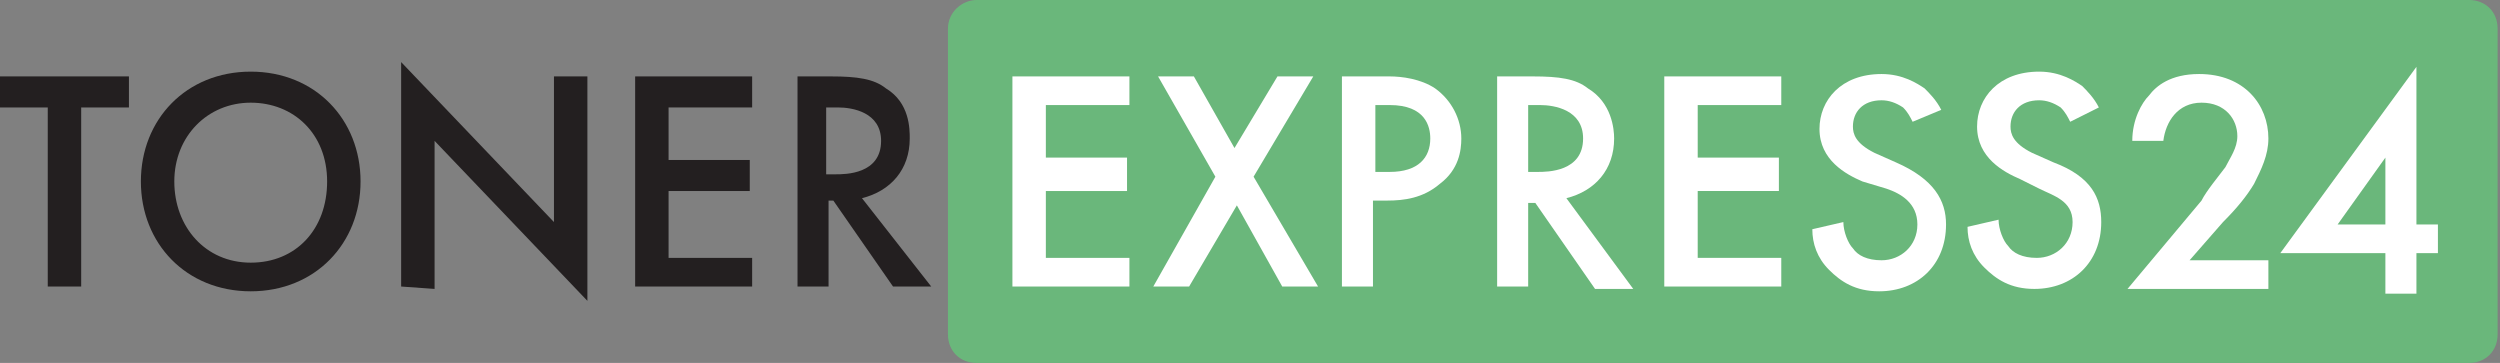
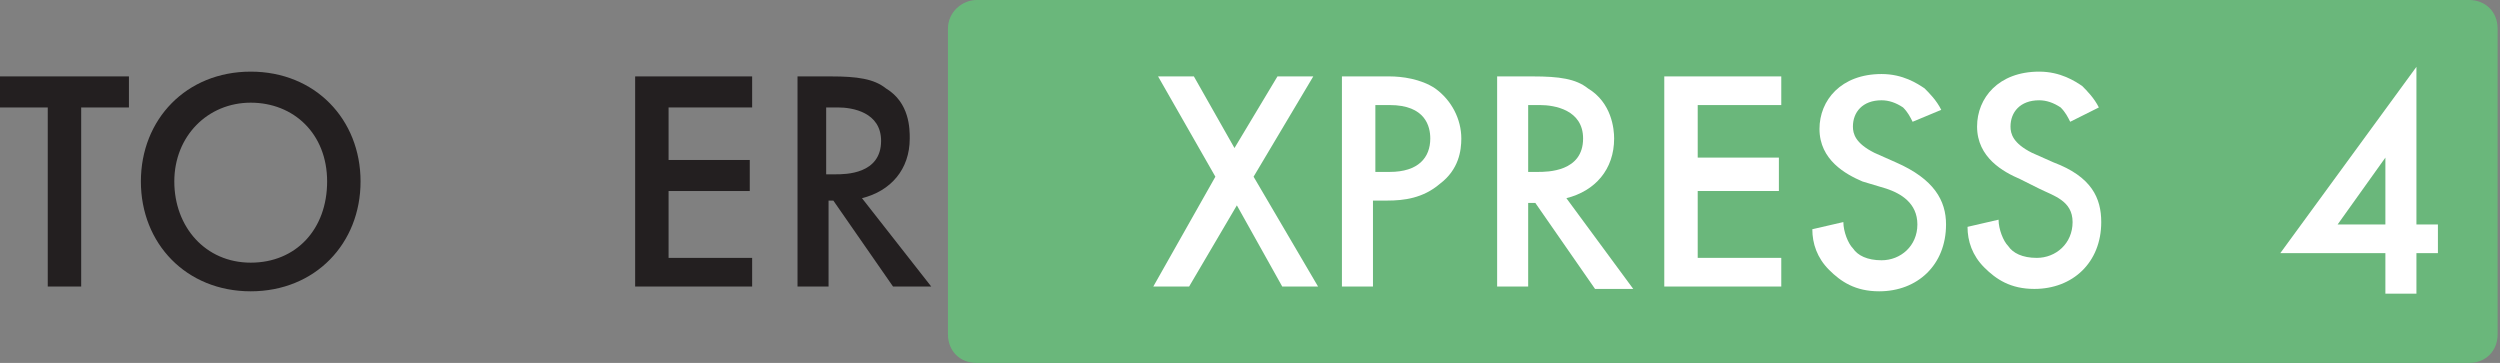
<svg xmlns="http://www.w3.org/2000/svg" version="1.1" id="Layer_1" x="0px" y="0px" viewBox="0 0 104.7 15.2" style="enable-background:new 0 0 104.7 15.2;" xml:space="preserve">
  <rect x="0" y="0" width="104.7" height="15.2" fill="#808080" stroke="none" />
  <style type="text/css">
	.st0{fill:#6AB77B;}
	.st1{fill:#231F20;}
	.st2{fill:#FFFFFF;}
</style>
  <path class="st0" d="M40.9,0h62.5c0.7,0,1.2,0.5,1.2,1.2V14c0,0.7-0.5,1.2-1.2,1.2H40.9c-0.7,0-1.2-0.5-1.2-1.2V1.2  C39.7,0.5,40.3,0,40.9,0z" />
  <g>
    <path class="st1" d="M3.4,4.5V12H2V4.5H0V3.2h5.4v1.3L3.4,4.5L3.4,4.5z" />
    <path class="st1" d="M15.1,7.6c0,2.6-1.9,4.6-4.6,4.6s-4.6-2-4.6-4.6s1.9-4.6,4.6-4.6S15.1,5,15.1,7.6z M13.7,7.6   c0-2-1.4-3.3-3.2-3.3S7.3,5.7,7.3,7.6S8.6,11,10.5,11S13.7,9.6,13.7,7.6z" />
-     <path class="st1" d="M16.8,12V2.6l6.4,6.7V3.2h1.4v9.4l-6.4-6.7v6.2L16.8,12L16.8,12z" />
    <path class="st1" d="M31.5,4.5H28v2.2h3.4V8H28v2.8h3.5V12h-4.9V3.2h4.9V4.5L31.5,4.5z" />
    <path class="st1" d="M34.8,3.2c1.1,0,1.8,0.1,2.3,0.5c1,0.6,1,1.7,1,2.1c0,1.3-0.8,2.2-2,2.5L39,12h-1.6l-2.5-3.6h-0.2V12h-1.3V3.2   L34.8,3.2L34.8,3.2z M34.6,7.3H35c0.4,0,1.9,0,1.9-1.4c0-1.2-1.2-1.4-1.8-1.4h-0.5V7.3z" />
  </g>
-   <path class="st2" d="M47.3,4.4h-3.5v2.2h3.4V8h-3.4v2.8h3.5V12h-4.9V3.2h4.9V4.4L47.3,4.4z" />
  <path class="st2" d="M50.9,7.4l-2.4-4.2H50l1.7,3l1.8-3H55l-2.5,4.2l2.7,4.6h-1.5l-1.9-3.4l-2,3.4h-1.5L50.9,7.4L50.9,7.4z" />
  <path class="st2" d="M58.2,3.2c0.5,0,1.3,0.1,1.9,0.5c0.7,0.5,1.1,1.3,1.1,2.1c0,0.5-0.1,1.3-0.9,1.9c-0.7,0.6-1.5,0.7-2.2,0.7h-0.6  V12h-1.3V3.2L58.2,3.2L58.2,3.2z M57.6,7.2h0.6c1.2,0,1.7-0.6,1.7-1.4c0-0.5-0.2-1.4-1.7-1.4h-0.6C57.6,4.4,57.6,7.2,57.6,7.2z" />
  <path class="st2" d="M64.2,3.2c1.1,0,1.8,0.1,2.3,0.5c1,0.6,1.1,1.7,1.1,2.1c0,1.3-0.8,2.2-2,2.5l2.8,3.8h-1.6l-2.5-3.6H64V12h-1.3  V3.2L64.2,3.2L64.2,3.2z M64,7.2h0.4c0.4,0,1.9,0,1.9-1.4c0-1.2-1.2-1.4-1.8-1.4H64C64,4.4,64,7.2,64,7.2z" />
  <path class="st2" d="M74.6,4.4h-3.5v2.2h3.4V8h-3.4v2.8h3.5V12h-4.9V3.2h4.9V4.4L74.6,4.4z" />
  <path class="st2" d="M80.1,5.1c-0.1-0.2-0.2-0.4-0.4-0.6c-0.3-0.2-0.6-0.3-0.9-0.3c-0.8,0-1.2,0.5-1.2,1.1c0,0.3,0.1,0.7,0.9,1.1  l0.9,0.4c1.6,0.7,2.1,1.6,2.1,2.6c0,1.7-1.2,2.8-2.8,2.8c-1,0-1.6-0.4-2.1-0.9c-0.5-0.5-0.7-1.1-0.7-1.7l1.3-0.3  c0,0.4,0.2,0.9,0.4,1.1c0.2,0.3,0.6,0.5,1.2,0.5c0.8,0,1.5-0.6,1.5-1.5s-0.7-1.3-1.3-1.5L78,7.6c-0.7-0.3-1.8-0.9-1.8-2.2  c0-1.2,0.9-2.3,2.6-2.3c0.9,0,1.5,0.4,1.8,0.6c0.2,0.2,0.5,0.5,0.7,0.9L80.1,5.1L80.1,5.1z" />
  <path class="st2" d="M86.7,5.1c-0.1-0.2-0.2-0.4-0.4-0.6c-0.3-0.2-0.6-0.3-0.9-0.3c-0.8,0-1.2,0.5-1.2,1.1c0,0.3,0.1,0.7,0.9,1.1  l0.9,0.4C87.6,7.4,88,8.3,88,9.3c0,1.7-1.2,2.8-2.8,2.8c-1,0-1.6-0.4-2.1-0.9c-0.5-0.5-0.7-1.1-0.7-1.7l1.3-0.3  c0,0.4,0.2,0.9,0.4,1.1c0.2,0.3,0.6,0.5,1.2,0.5c0.8,0,1.5-0.6,1.5-1.5S86,8.2,85.4,7.9l-0.8-0.4c-0.7-0.3-1.8-0.9-1.8-2.2  c0-1.2,0.9-2.3,2.6-2.3c0.9,0,1.5,0.4,1.8,0.6c0.2,0.2,0.5,0.5,0.7,0.9L86.7,5.1L86.7,5.1z" />
-   <path class="st2" d="M95,12.1h-5.9l3.1-3.7C92.4,8,92.9,7.4,93.2,7c0.2-0.4,0.5-0.8,0.5-1.3c0-0.7-0.5-1.4-1.5-1.4s-1.5,0.8-1.6,1.6  h-1.3c0-0.9,0.4-1.6,0.7-1.9c0.3-0.4,0.9-0.9,2.1-0.9C94,3.1,95,4.4,95,5.8c0,0.7-0.3,1.3-0.6,1.9c-0.3,0.5-0.7,1-1.3,1.6l-1.4,1.6  H95L95,12.1L95,12.1z" />
  <path class="st2" d="M101.2,9.4h0.9v1.2h-0.9v1.7h-1.3v-1.7h-4.4l5.7-7.8L101.2,9.4L101.2,9.4z M99.9,9.4V6.6l-2,2.8H99.9z" />
</svg>